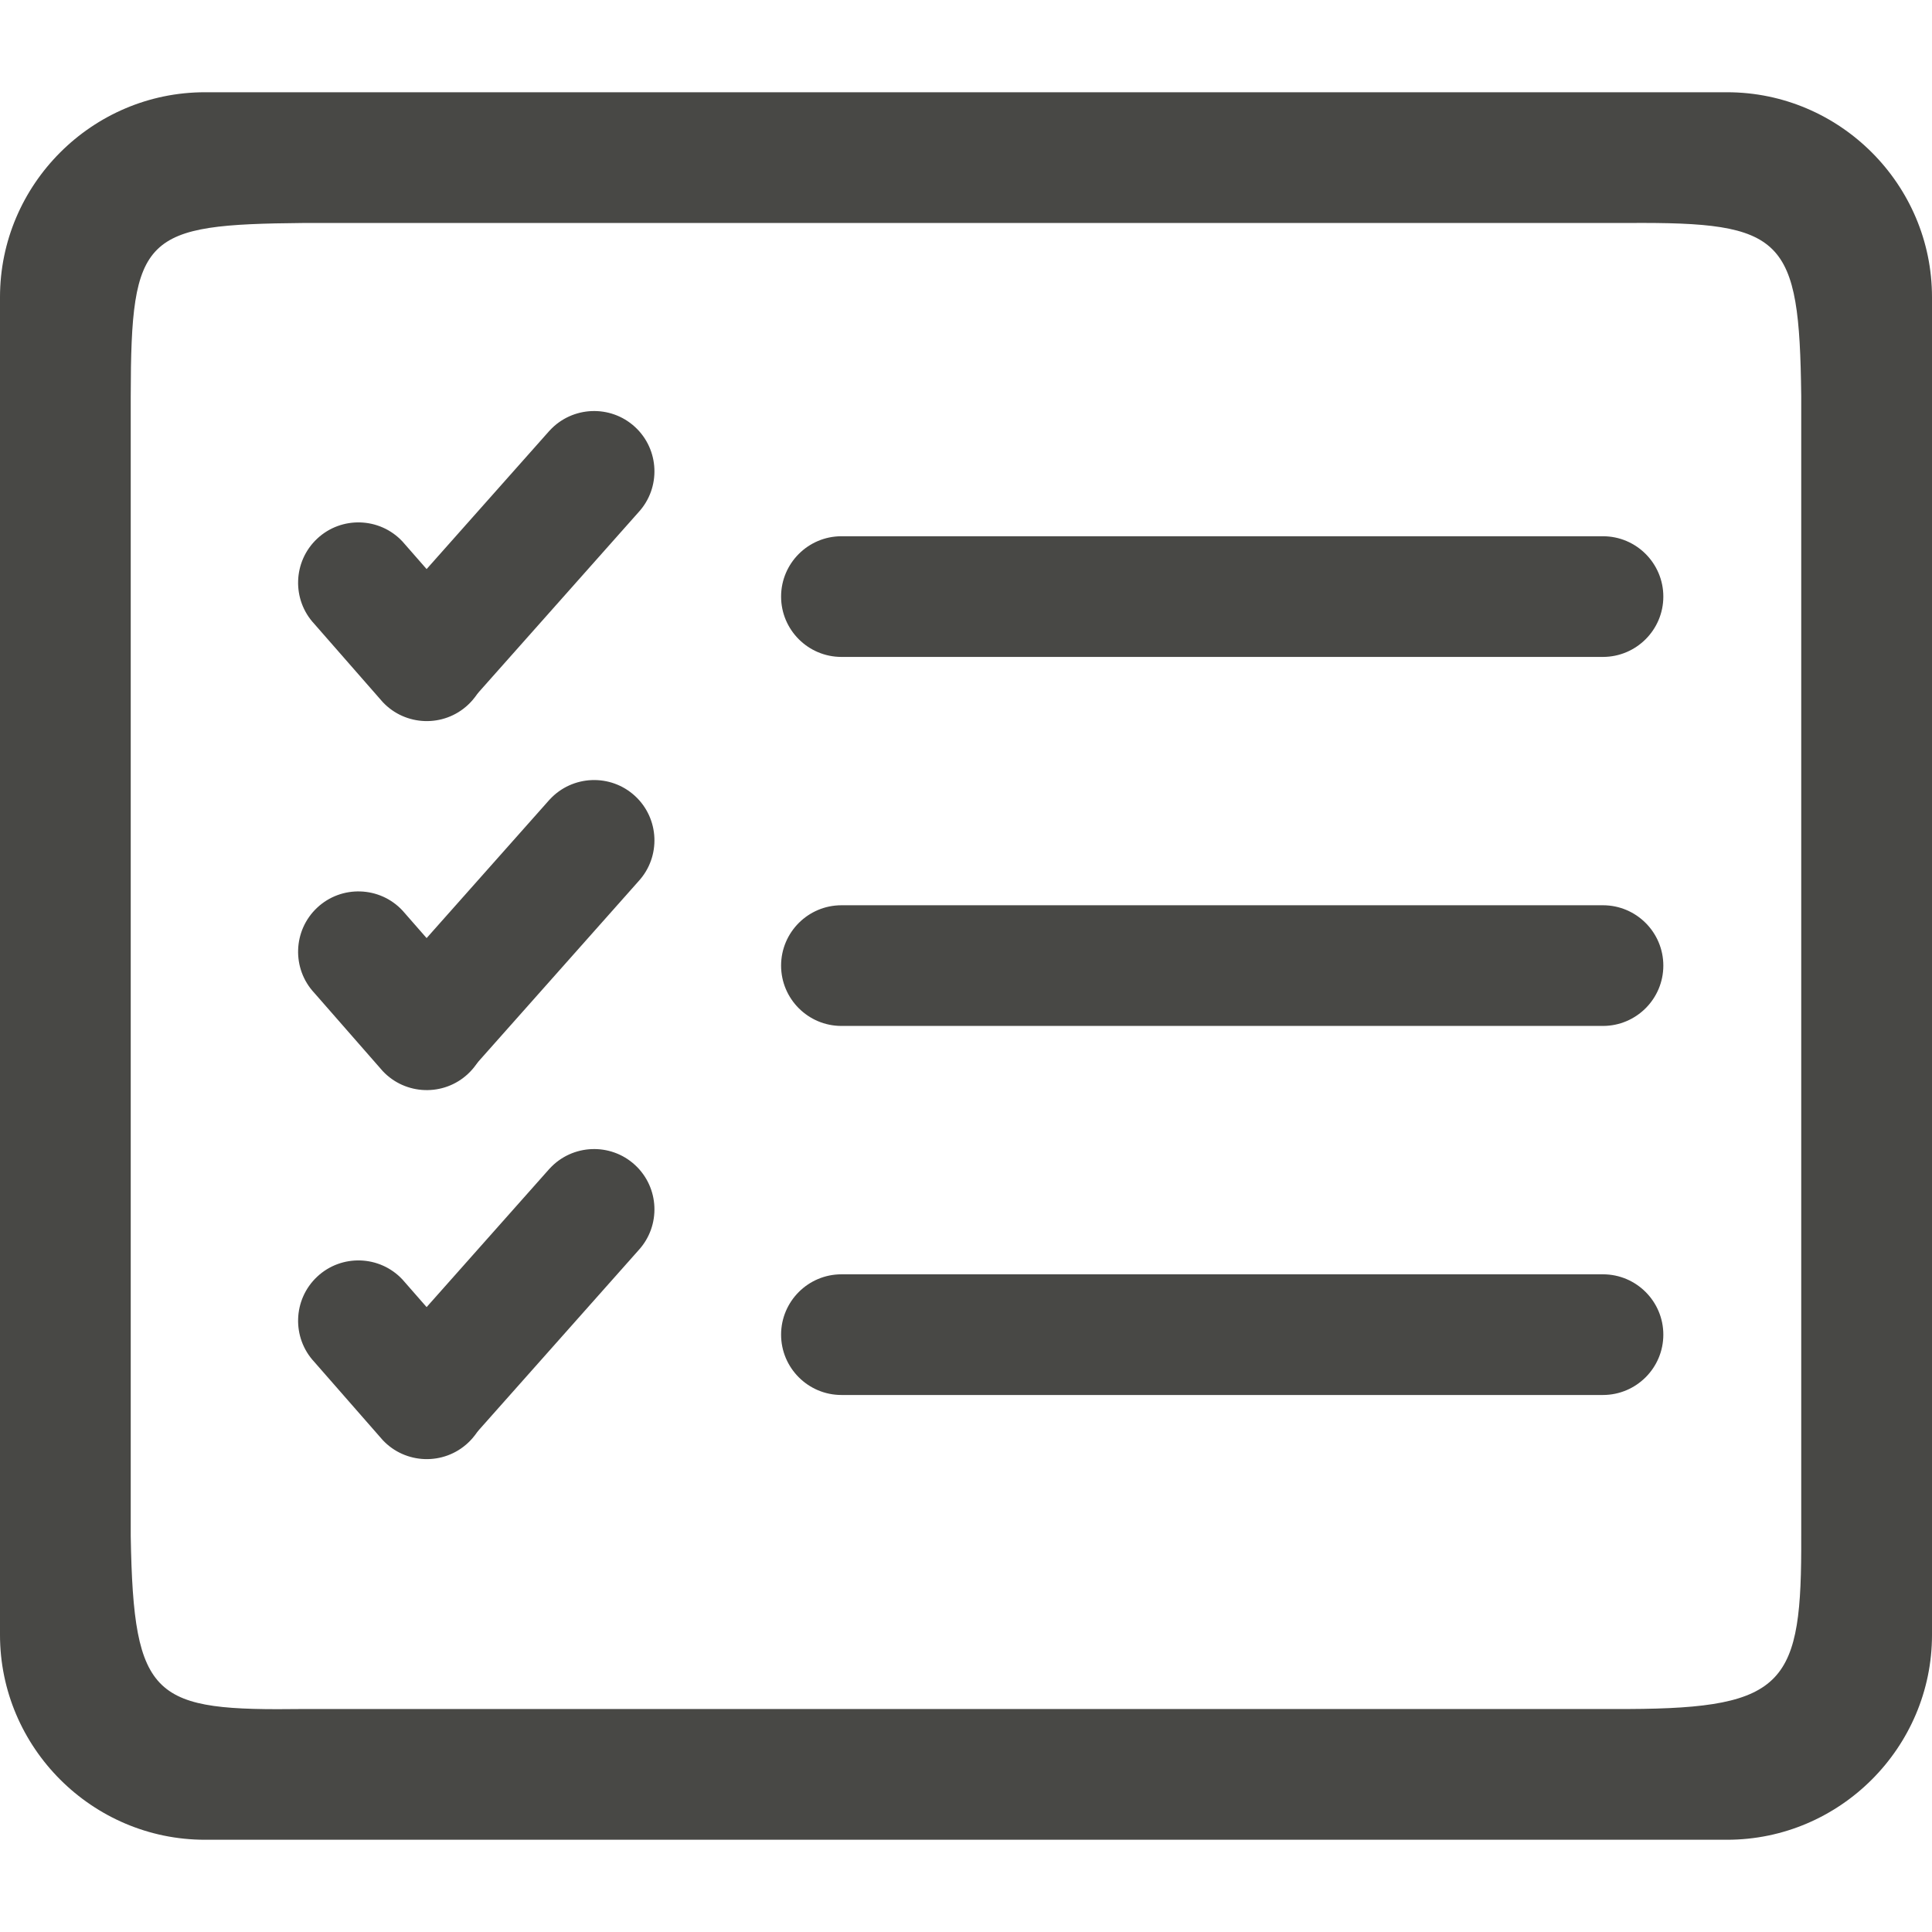
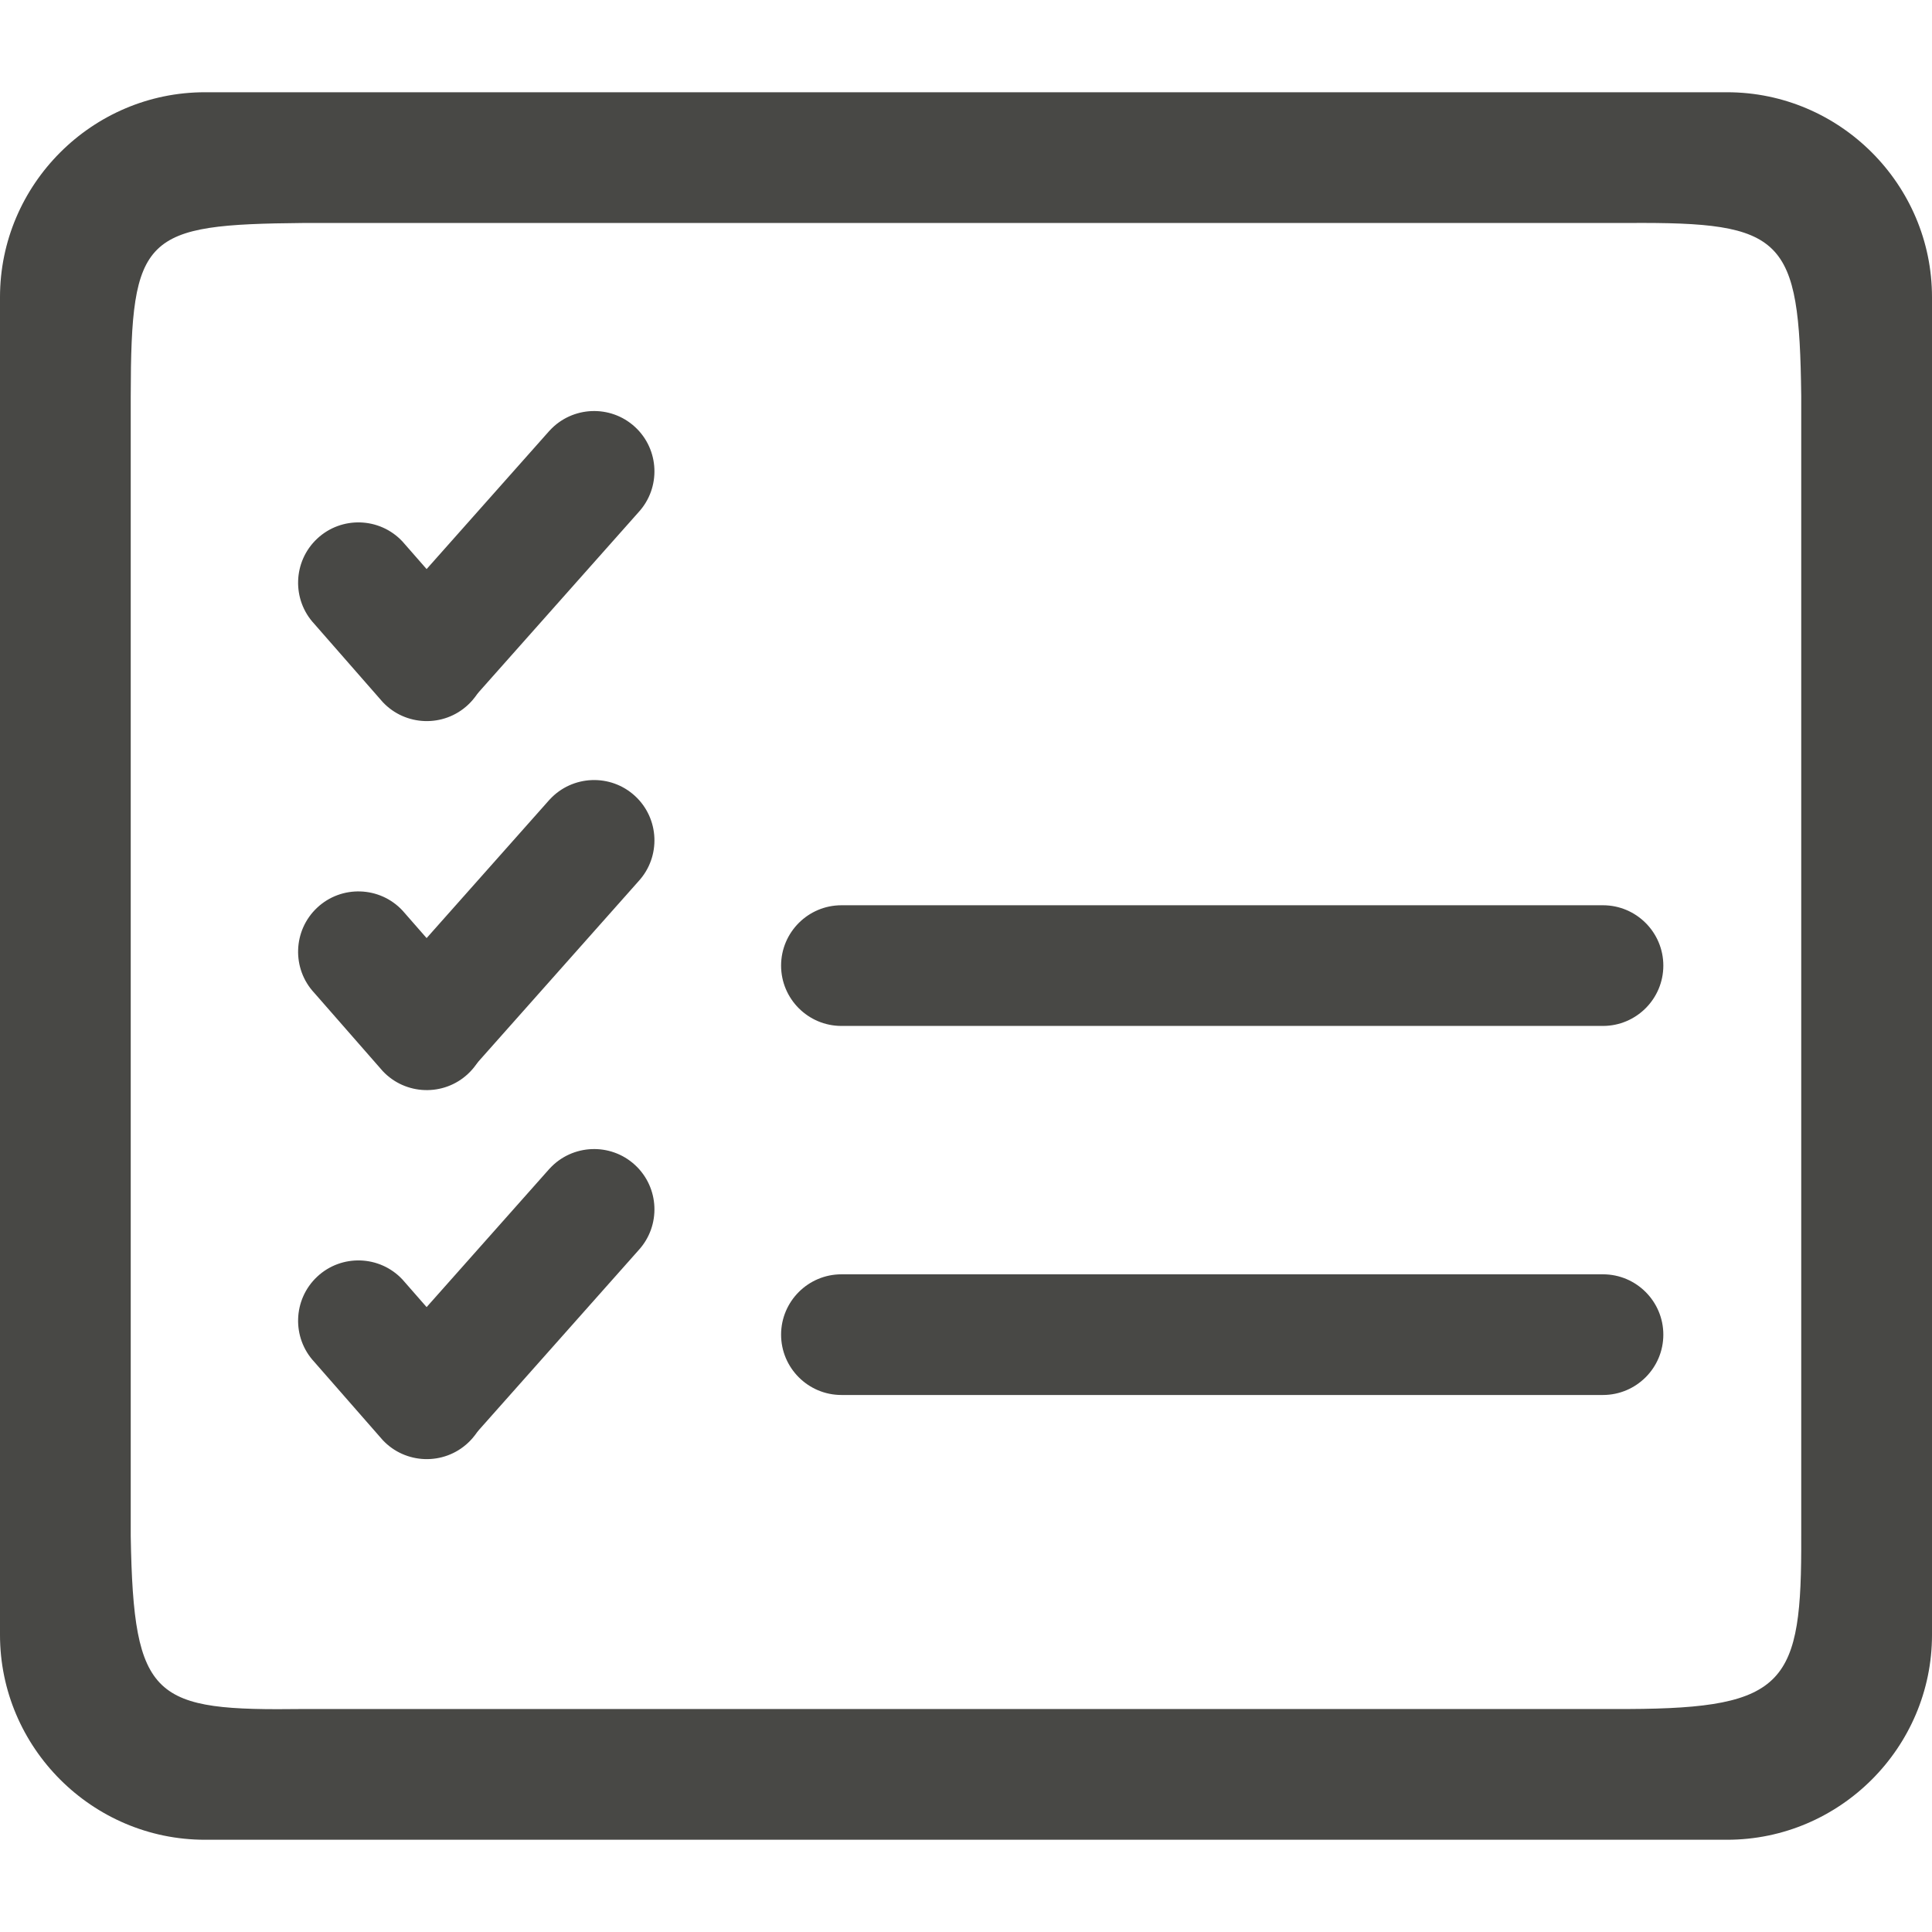
<svg xmlns="http://www.w3.org/2000/svg" id="Ebene_1" data-name="Ebene 1" viewBox="0 0 48 48">
  <defs>
    <style>
      .cls-1 {
        fill: #484845;
        stroke-width: 0px;
      }
    </style>
  </defs>
  <path class="cls-1" d="M42.91,2.292H5.09C2.291,2.292,0,4.583,0,7.382v33.236c0,2.8,2.291,5.09,5.09,5.09h37.82c2.8,0,5.09-2.291,5.09-5.09V7.382c0-2.8-2.291-5.09-5.09-5.09ZM44.751,38.165c.015,3.654-.359,4.278-4.295,4.295H7.543c-3.726.046-4.226-.204-4.295-4.295V9.835c.006-4.008.319-4.258,4.295-4.295h32.913c3.873-.026,4.248.349,4.295,4.295v28.329Z" />
  <g>
    <path class="cls-1" d="M13.657,10.695h0l-4.147,4.67c-.559.609-.52,1.559.089,2.119s1.558.52,2.119-.089l4.147-4.67c.559-.609.519-1.559-.089-2.118s-1.558-.52-2.118.088h0Z" />
    <path class="cls-1" d="M11.697,15.393h0l-1.698-1.94c-.565-.604-1.516-.635-2.119-.07s-.635,1.515-.07,2.119l1.698,1.94c.565.603,1.516.634,2.119.07s.635-1.515.071-2.119h0Z" />
  </g>
-   <path class="cls-1" d="M39.826,13.323h-18.921c-.827 0-1.499.673-1.499,1.499s.672,1.499,1.499,1.499h18.921c.827-.001,1.499-.673,1.499-1.499s-.672-1.499-1.499-1.499h0Z" />
  <path class="cls-1" d="M39.826,22.491h-18.921c-.827 0-1.499.673-1.499,1.499s.672,1.499,1.499,1.499h18.921c.827-.001,1.499-.673,1.499-1.499s-.672-1.499-1.499-1.499h0Z" />
  <path class="cls-1" d="M39.826,31.66h-18.921c-.827 0-1.499.673-1.499,1.499s.672,1.499,1.499,1.499h18.921c.827-.001,1.499-.673,1.499-1.499s-.672-1.499-1.499-1.499h0Z" />
  <g>
    <path class="cls-1" d="M13.657,19.863h0l-4.147,4.67c-.559.609-.52,1.559.089,2.119s1.558.52,2.119-.089l4.147-4.67c.559-.609.519-1.559-.089-2.118s-1.558-.52-2.118.088h0Z" />
    <path class="cls-1" d="M11.697,24.561h0l-1.698-1.94c-.565-.604-1.516-.635-2.119-.07s-.635,1.515-.07,2.119l1.698,1.94c.565.603,1.516.634,2.119.07s.635-1.515.071-2.119h0Z" />
  </g>
  <g>
    <path class="cls-1" d="M13.657,29.031h0l-4.147,4.67c-.559.609-.52,1.559.089,2.119s1.558.52,2.119-.089l4.147-4.67c.559-.609.519-1.559-.089-2.118s-1.558-.52-2.118.088h0Z" />
    <path class="cls-1" d="M11.697,33.729h0l-1.698-1.94c-.565-.604-1.516-.635-2.119-.07s-.635,1.515-.07,2.119l1.698,1.94c.565.603,1.516.634,2.119.07s.635-1.515.071-2.119h0Z" />
  </g>
</svg>